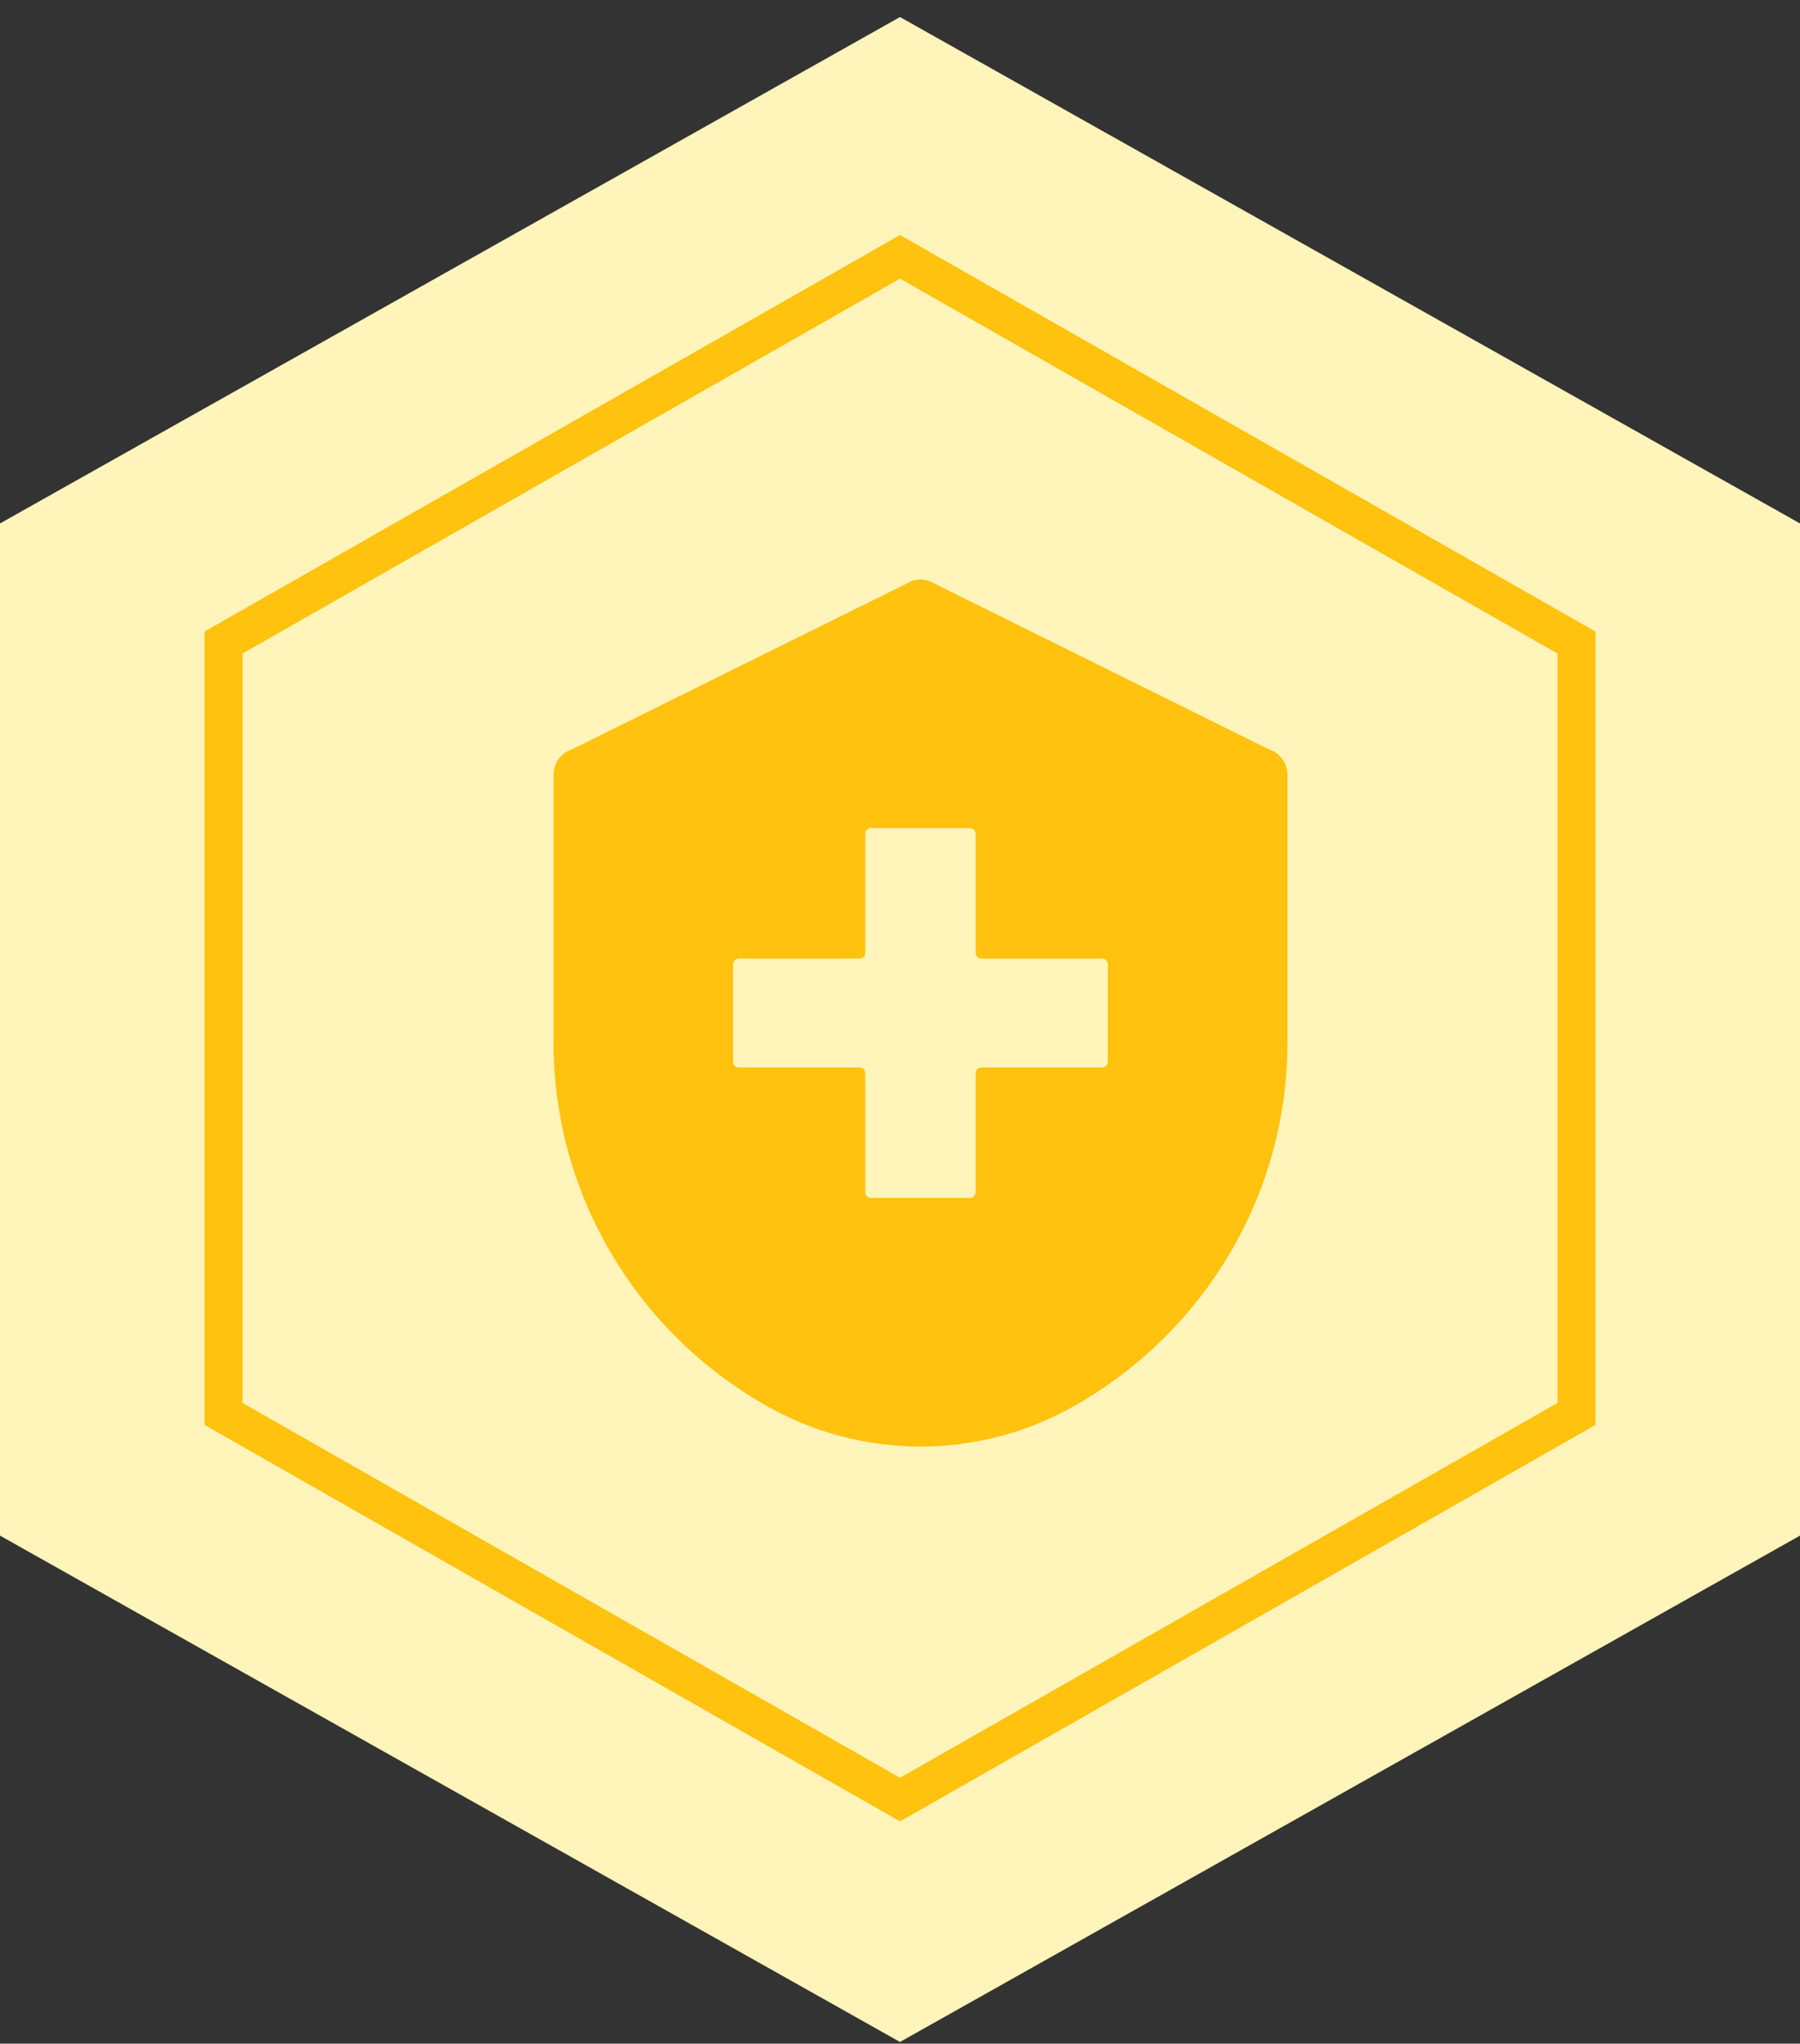
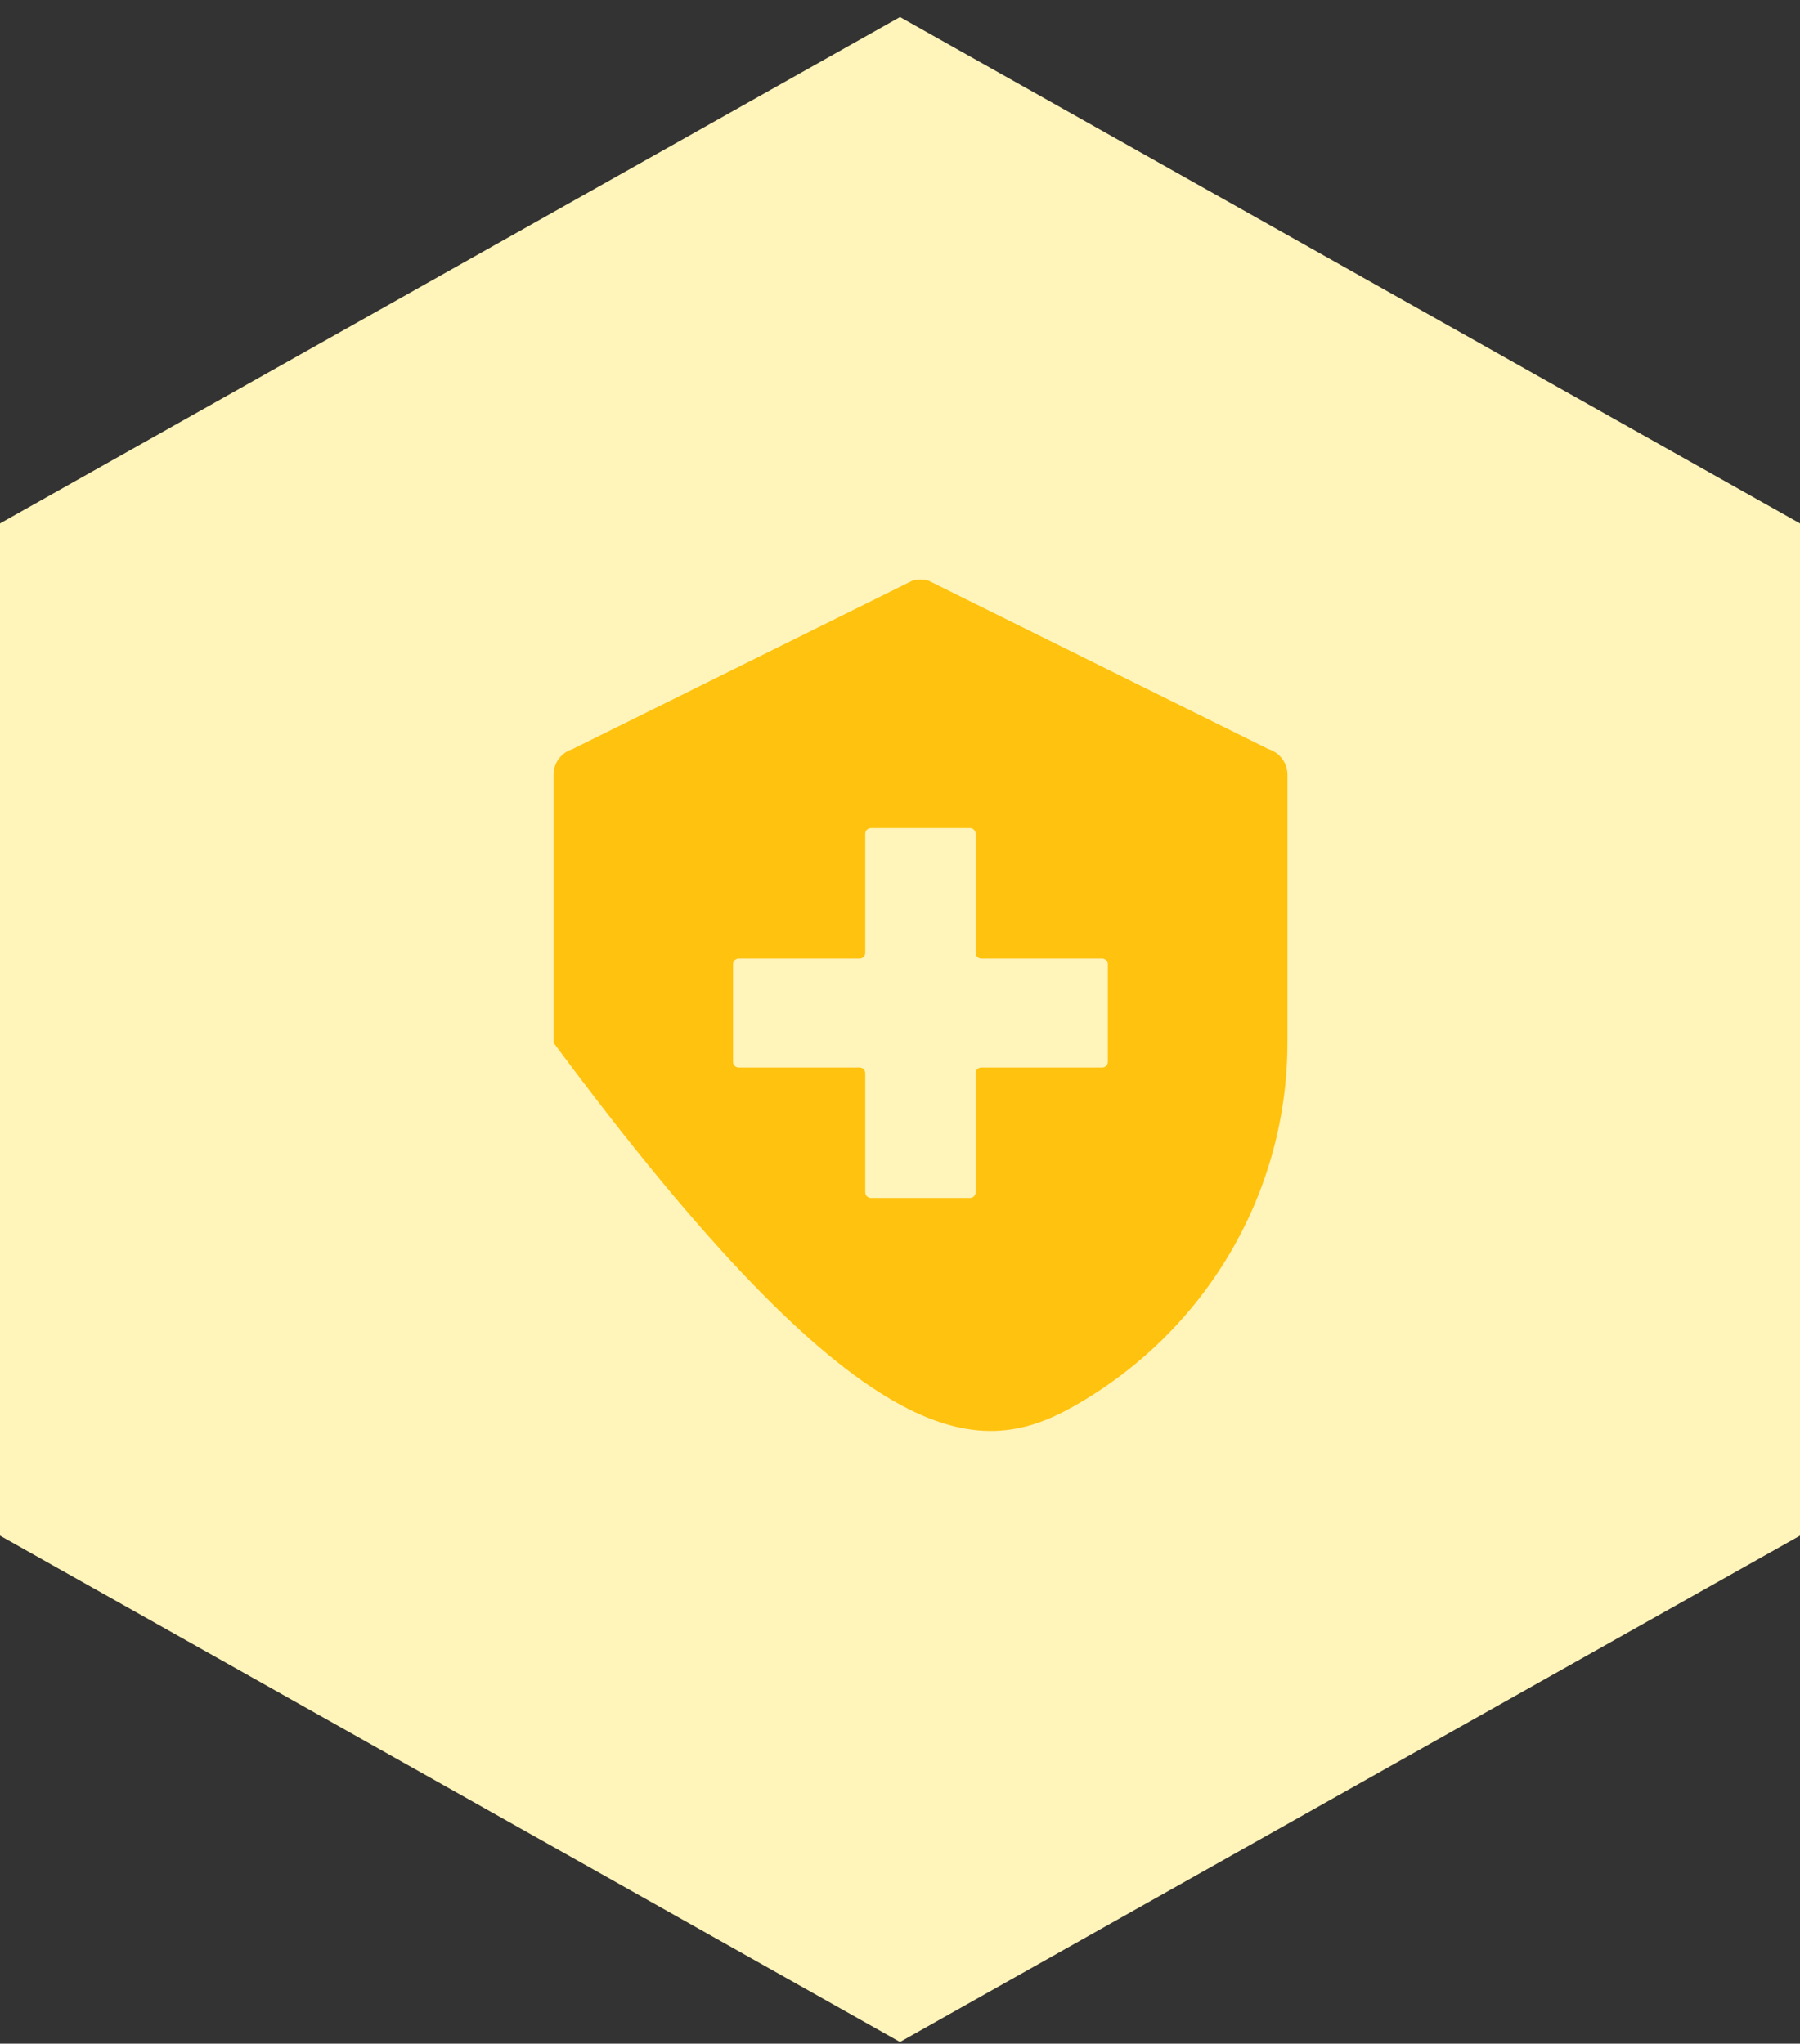
<svg xmlns="http://www.w3.org/2000/svg" width="96" height="109" viewBox="0 0 96 109" fill="none">
  <rect x="0" y="0" width="96" height="109" fill="#333333" stroke="none" />
  <path d="M48 108.909L0 81.903V27.918L48 0.909L96 27.918V81.903L48 108.909Z" fill="#FFF4BA" />
-   <path d="M67.657 39.958L49.533 30.977C49.245 30.886 48.936 30.886 48.65 30.977L30.526 39.958C29.927 40.148 29.523 40.695 29.523 41.316V55.611C29.523 63.638 33.886 71.046 40.95 75.021C45.997 77.862 52.188 77.862 57.236 75.021C64.301 71.046 68.663 63.638 68.663 55.611V41.316C68.663 40.697 68.257 40.148 67.661 39.958H67.657ZM59.084 56.634C59.084 56.8 58.949 56.934 58.78 56.934H52.337C52.169 56.934 52.033 57.068 52.033 57.234V63.593C52.033 63.759 51.897 63.893 51.729 63.893H46.451C46.283 63.893 46.147 63.759 46.147 63.593V57.234C46.147 57.068 46.011 56.934 45.843 56.934H39.399C39.231 56.934 39.095 56.8 39.095 56.634V51.426C39.095 51.26 39.231 51.126 39.399 51.126H45.843C46.011 51.126 46.147 50.992 46.147 50.826V44.467C46.147 44.301 46.283 44.167 46.451 44.167H51.729C51.897 44.167 52.033 44.301 52.033 44.467V50.826C52.033 50.992 52.169 51.126 52.337 51.126H58.78C58.949 51.126 59.084 51.26 59.084 51.426V56.634Z" fill="#FFC20E" />
-   <path d="M48.001 97.146L10.91 75.999V33.682L48.001 12.535L85.091 33.682V75.999L48.001 97.146ZM12.932 74.825L48.001 94.818L83.069 74.825V34.858L48.001 14.862L12.932 34.858V74.825Z" fill="#FFC20E" />
+   <path d="M67.657 39.958L49.533 30.977C49.245 30.886 48.936 30.886 48.65 30.977L30.526 39.958C29.927 40.148 29.523 40.695 29.523 41.316V55.611C45.997 77.862 52.188 77.862 57.236 75.021C64.301 71.046 68.663 63.638 68.663 55.611V41.316C68.663 40.697 68.257 40.148 67.661 39.958H67.657ZM59.084 56.634C59.084 56.8 58.949 56.934 58.78 56.934H52.337C52.169 56.934 52.033 57.068 52.033 57.234V63.593C52.033 63.759 51.897 63.893 51.729 63.893H46.451C46.283 63.893 46.147 63.759 46.147 63.593V57.234C46.147 57.068 46.011 56.934 45.843 56.934H39.399C39.231 56.934 39.095 56.8 39.095 56.634V51.426C39.095 51.26 39.231 51.126 39.399 51.126H45.843C46.011 51.126 46.147 50.992 46.147 50.826V44.467C46.147 44.301 46.283 44.167 46.451 44.167H51.729C51.897 44.167 52.033 44.301 52.033 44.467V50.826C52.033 50.992 52.169 51.126 52.337 51.126H58.78C58.949 51.126 59.084 51.26 59.084 51.426V56.634Z" fill="#FFC20E" />
</svg>